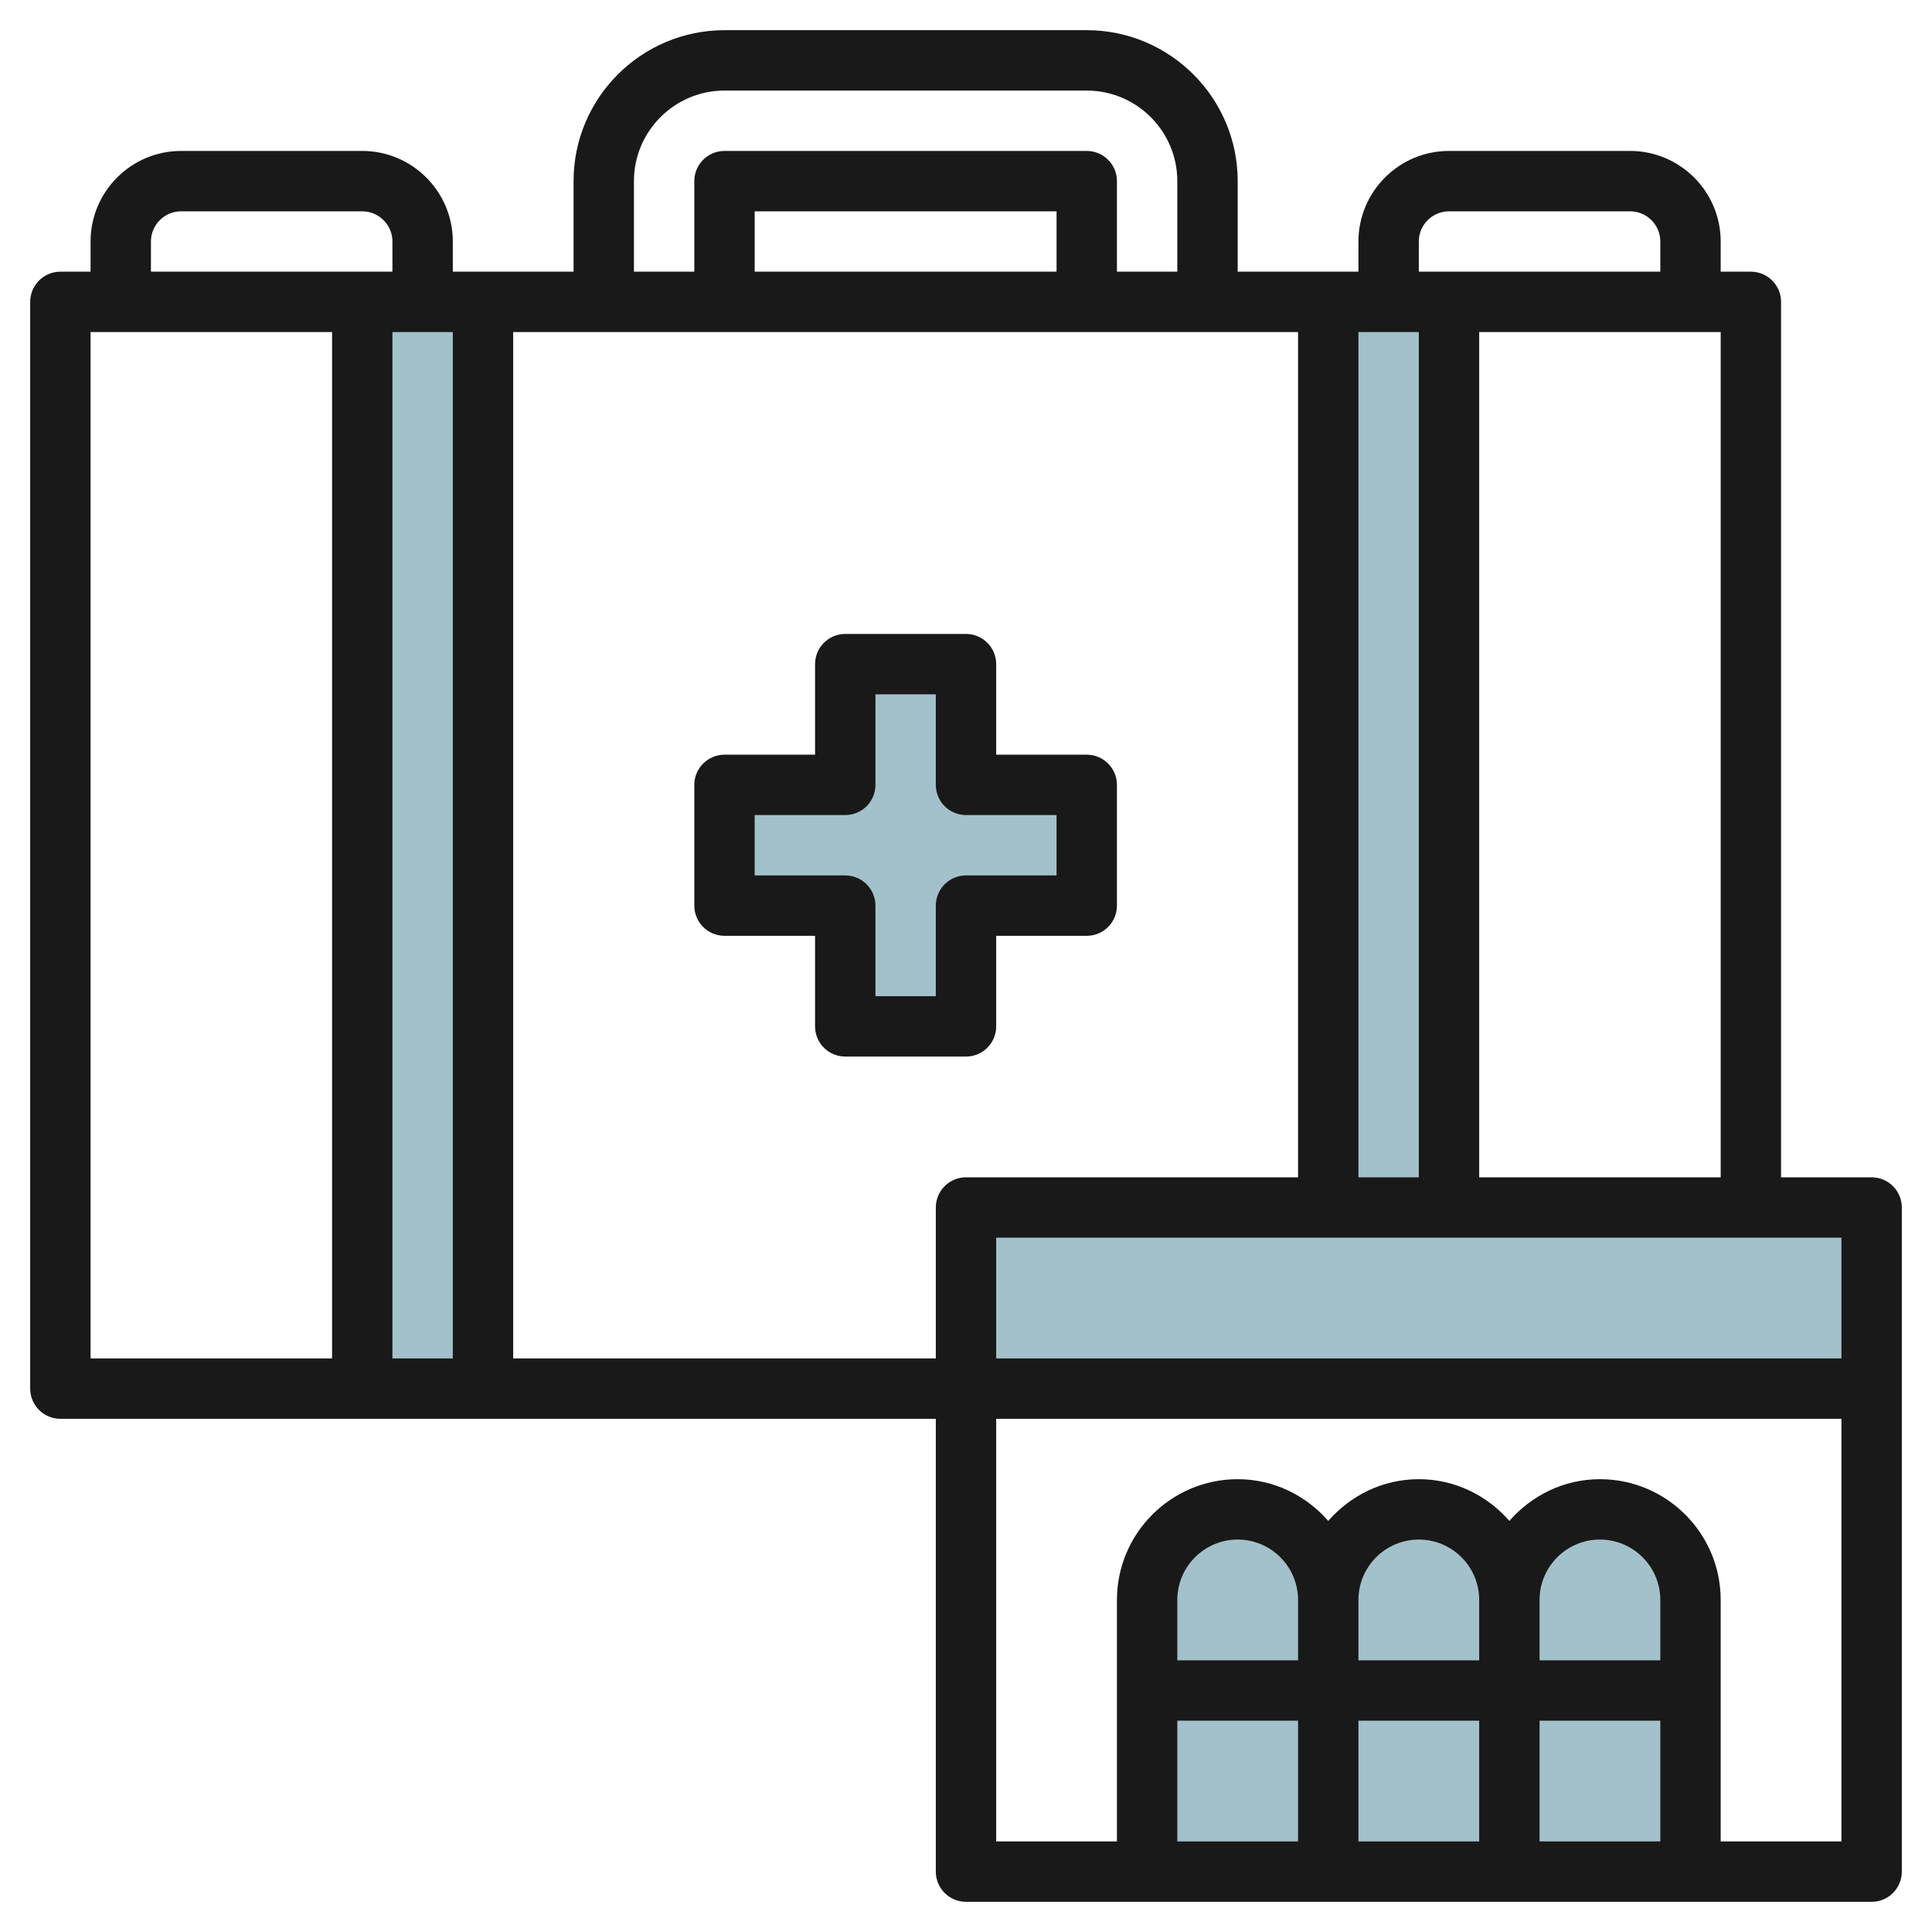
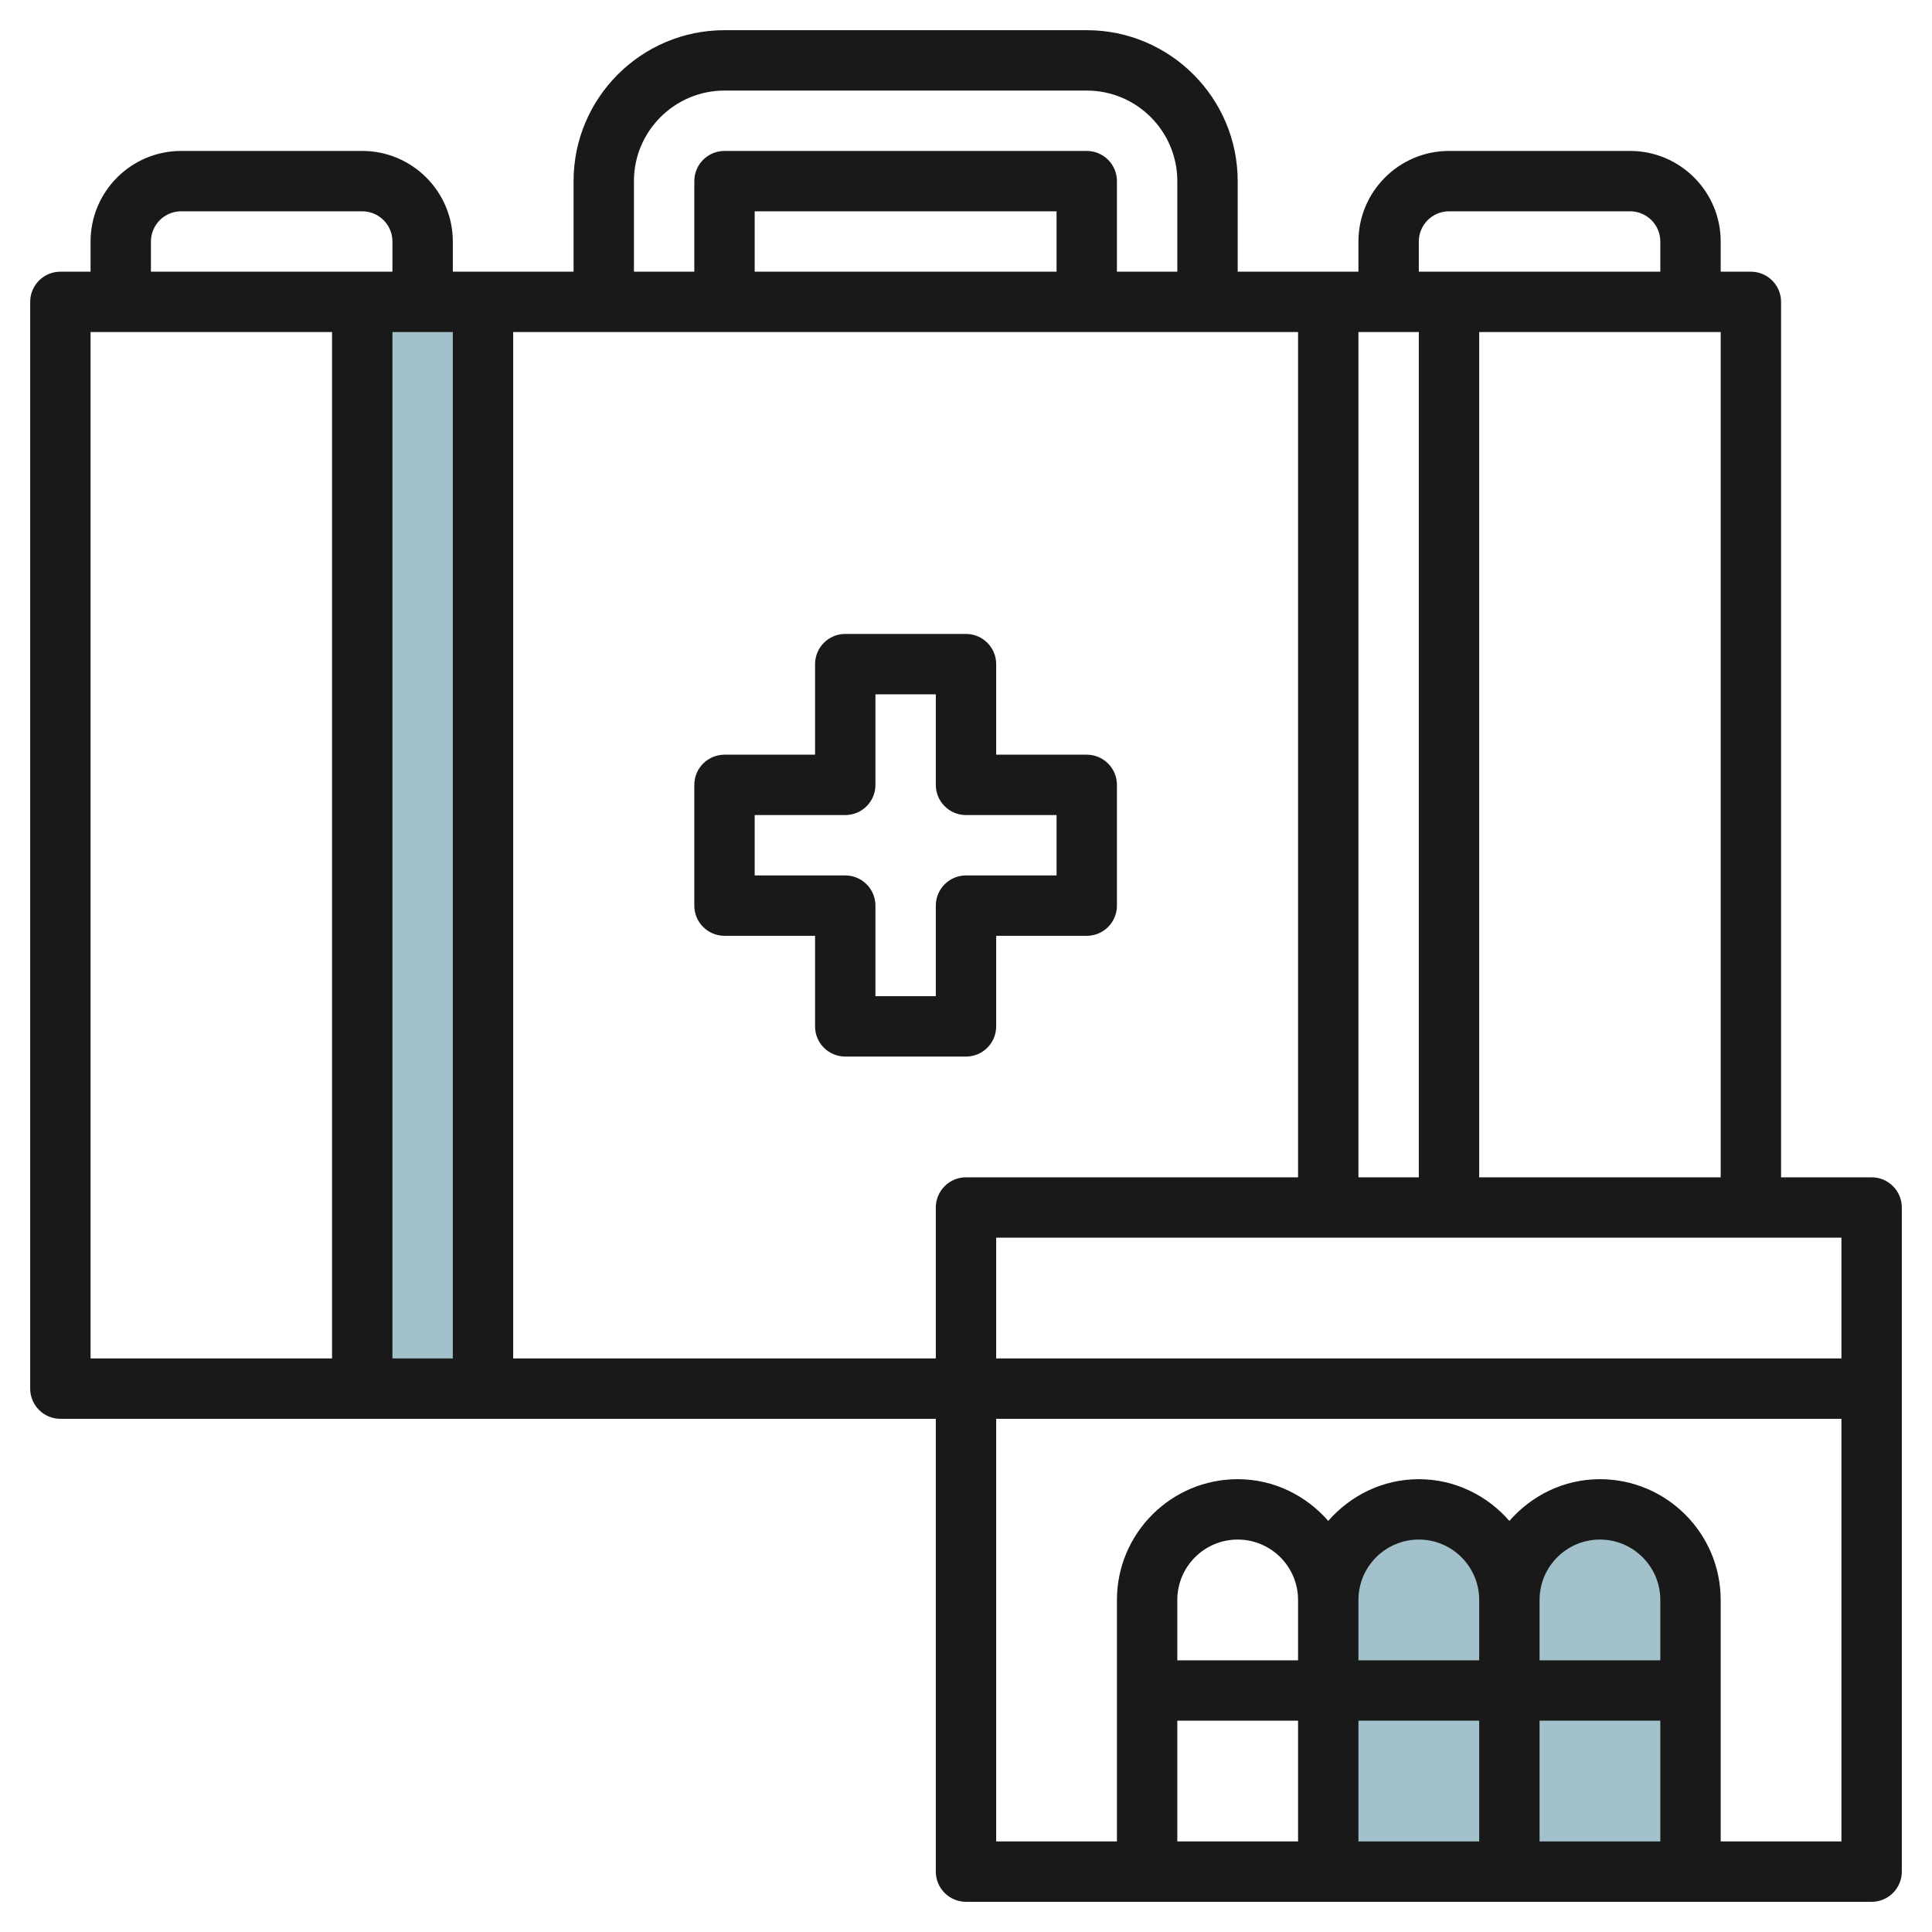
<svg xmlns="http://www.w3.org/2000/svg" id="Layer_3" enable-background="new 0 0 64 64" height="512" viewBox="0 0 64 64" width="512">
  <g>
    <g fill="#a3c1ca">
      <path d="m12 10h4v36h-4z" />
-       <path d="m44 10h4v30h-4z" />
-       <path d="m28 22h4v4h4v4h-4v4h-4v-4h-4v-4h4z" />
      <path d="m44 62v-9c0-1.657 1.343-3 3-3 1.657 0 3 1.343 3 3v9z" />
      <path d="m50 62v-9c0-1.657 1.343-3 3-3 1.657 0 3 1.343 3 3v9z" />
-       <path d="m38 62v-9c0-1.657 1.343-3 3-3 1.657 0 3 1.343 3 3v9z" />
-       <path d="m32 40h30v6h-30z" />
    </g>
    <g fill="#191919">
      <path d="m33 34v-3h3c.552 0 1-.448 1-1v-4c0-.552-.448-1-1-1h-3v-3c0-.552-.448-1-1-1h-4c-.552 0-1 .448-1 1v3h-3c-.552 0-1 .448-1 1v4c0 .552.448 1 1 1h3v3c0 .552.448 1 1 1h4c.552 0 1-.448 1-1zm-2-4v3h-2v-3c0-.552-.448-1-1-1h-3v-2h3c.552 0 1-.448 1-1v-3h2v3c0 .552.448 1 1 1h3v2h-3c-.552 0-1 .448-1 1z" />
      <path d="m62 39h-3v-29c0-.552-.448-1-1-1h-1v-1c0-1.654-1.346-3-3-3h-6c-1.654 0-3 1.346-3 3v1h-4v-3c0-2.757-2.243-5-5-5h-12c-2.757 0-5 2.243-5 5v3h-4v-1c0-1.654-1.346-3-3-3h-6c-1.654 0-3 1.346-3 3v1h-1c-.552 0-1 .448-1 1v36c0 .552.448 1 1 1h29v15c0 .552.448 1 1 1h30c.552 0 1-.448 1-1v-22c0-.552-.448-1-1-1zm-1 6h-28v-4h28zm-16-6v-28h2v28zm4 0v-28h8v28zm-2-31c0-.551.449-1 1-1h6c.551 0 1 .449 1 1v1h-8zm-26-2c0-1.654 1.346-3 3-3h12c1.654 0 3 1.346 3 3v3h-2v-3c0-.552-.448-1-1-1h-12c-.552 0-1 .448-1 1v3h-2zm14 3h-10v-2h10zm-20 2v34h-2v-34zm-10-3c0-.551.449-1 1-1h6c.551 0 1 .449 1 1v1h-8zm-2 3h8v34h-8zm14 34v-34h26v28h-11c-.552 0-1 .448-1 1v5zm28 12h4v4h-4zm6 0h4v4h-4zm4-2h-4v-2c0-1.103.897-2 2-2s2 .897 2 2zm-6 0h-4v-2c0-1.103.897-2 2-2s2 .897 2 2zm-6 0h-4v-2c0-1.103.897-2 2-2s2 .897 2 2zm-4 2h4v4h-4zm18 4v-8c0-2.206-1.794-4-4-4-1.2 0-2.266.542-3 1.382-.734-.84-1.8-1.382-3-1.382s-2.266.542-3 1.382c-.734-.84-1.8-1.382-3-1.382-2.206 0-4 1.794-4 4v8h-4v-14h28v14z" />
    </g>
  </g>
</svg>